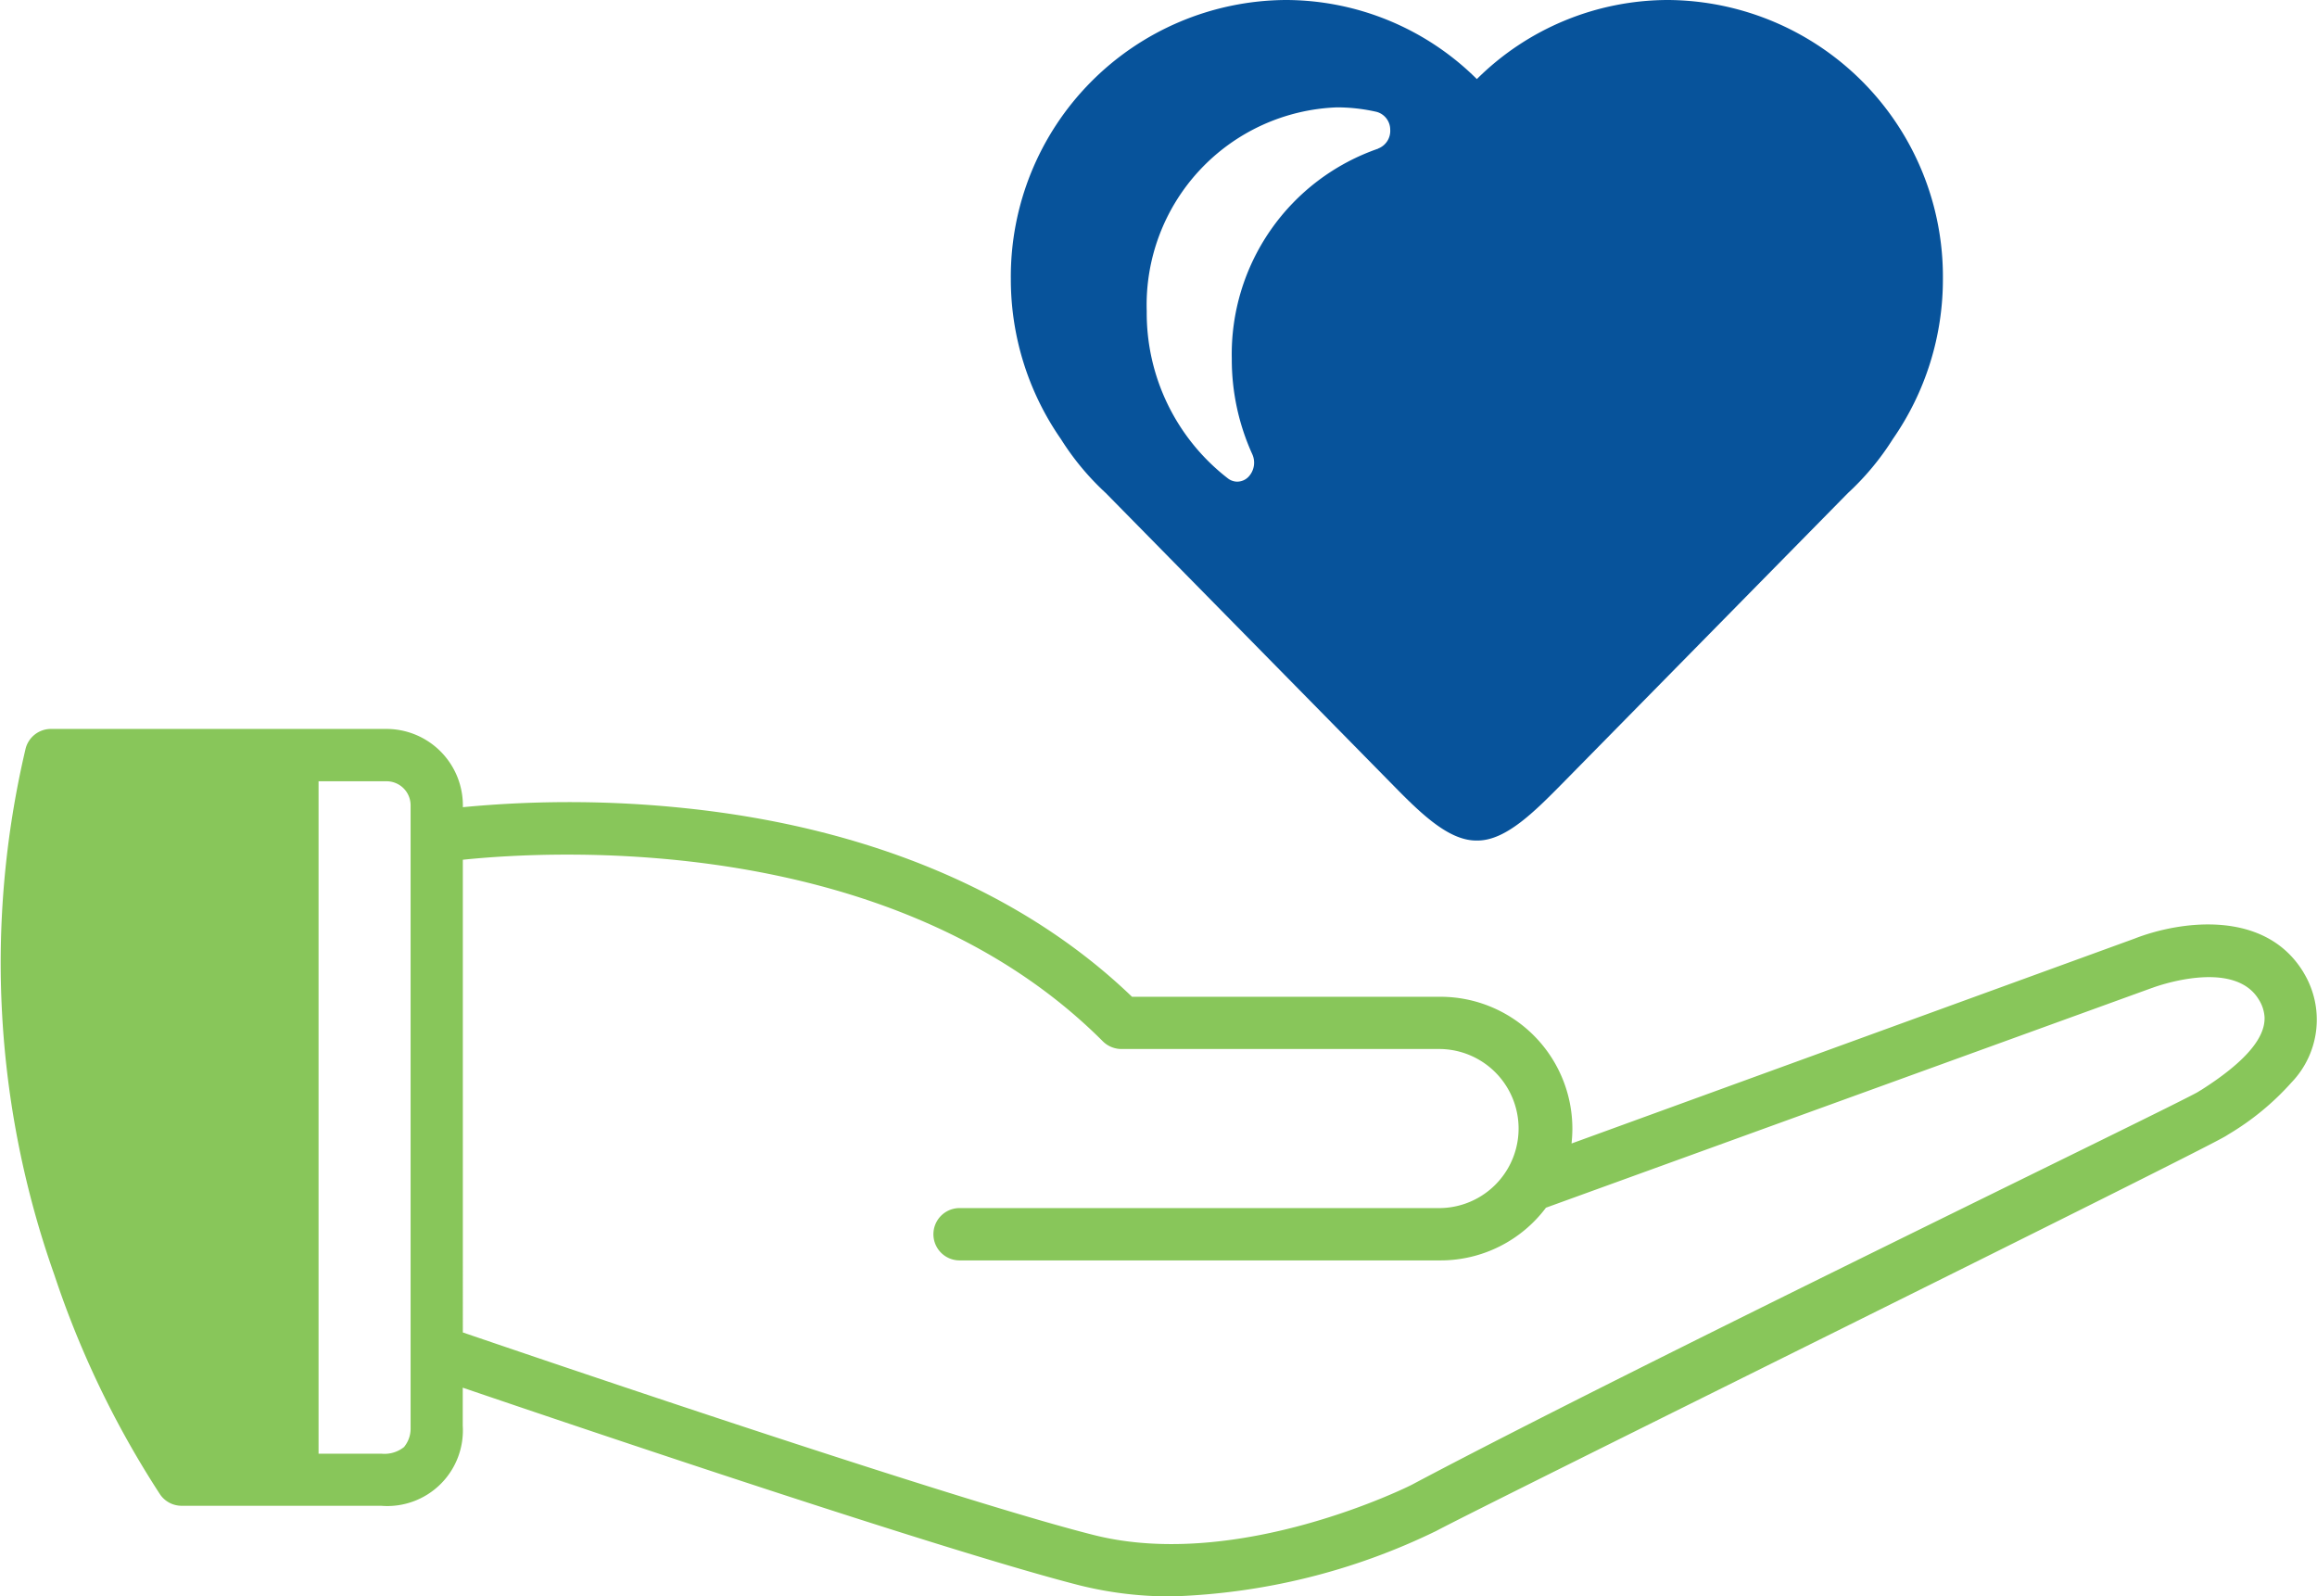
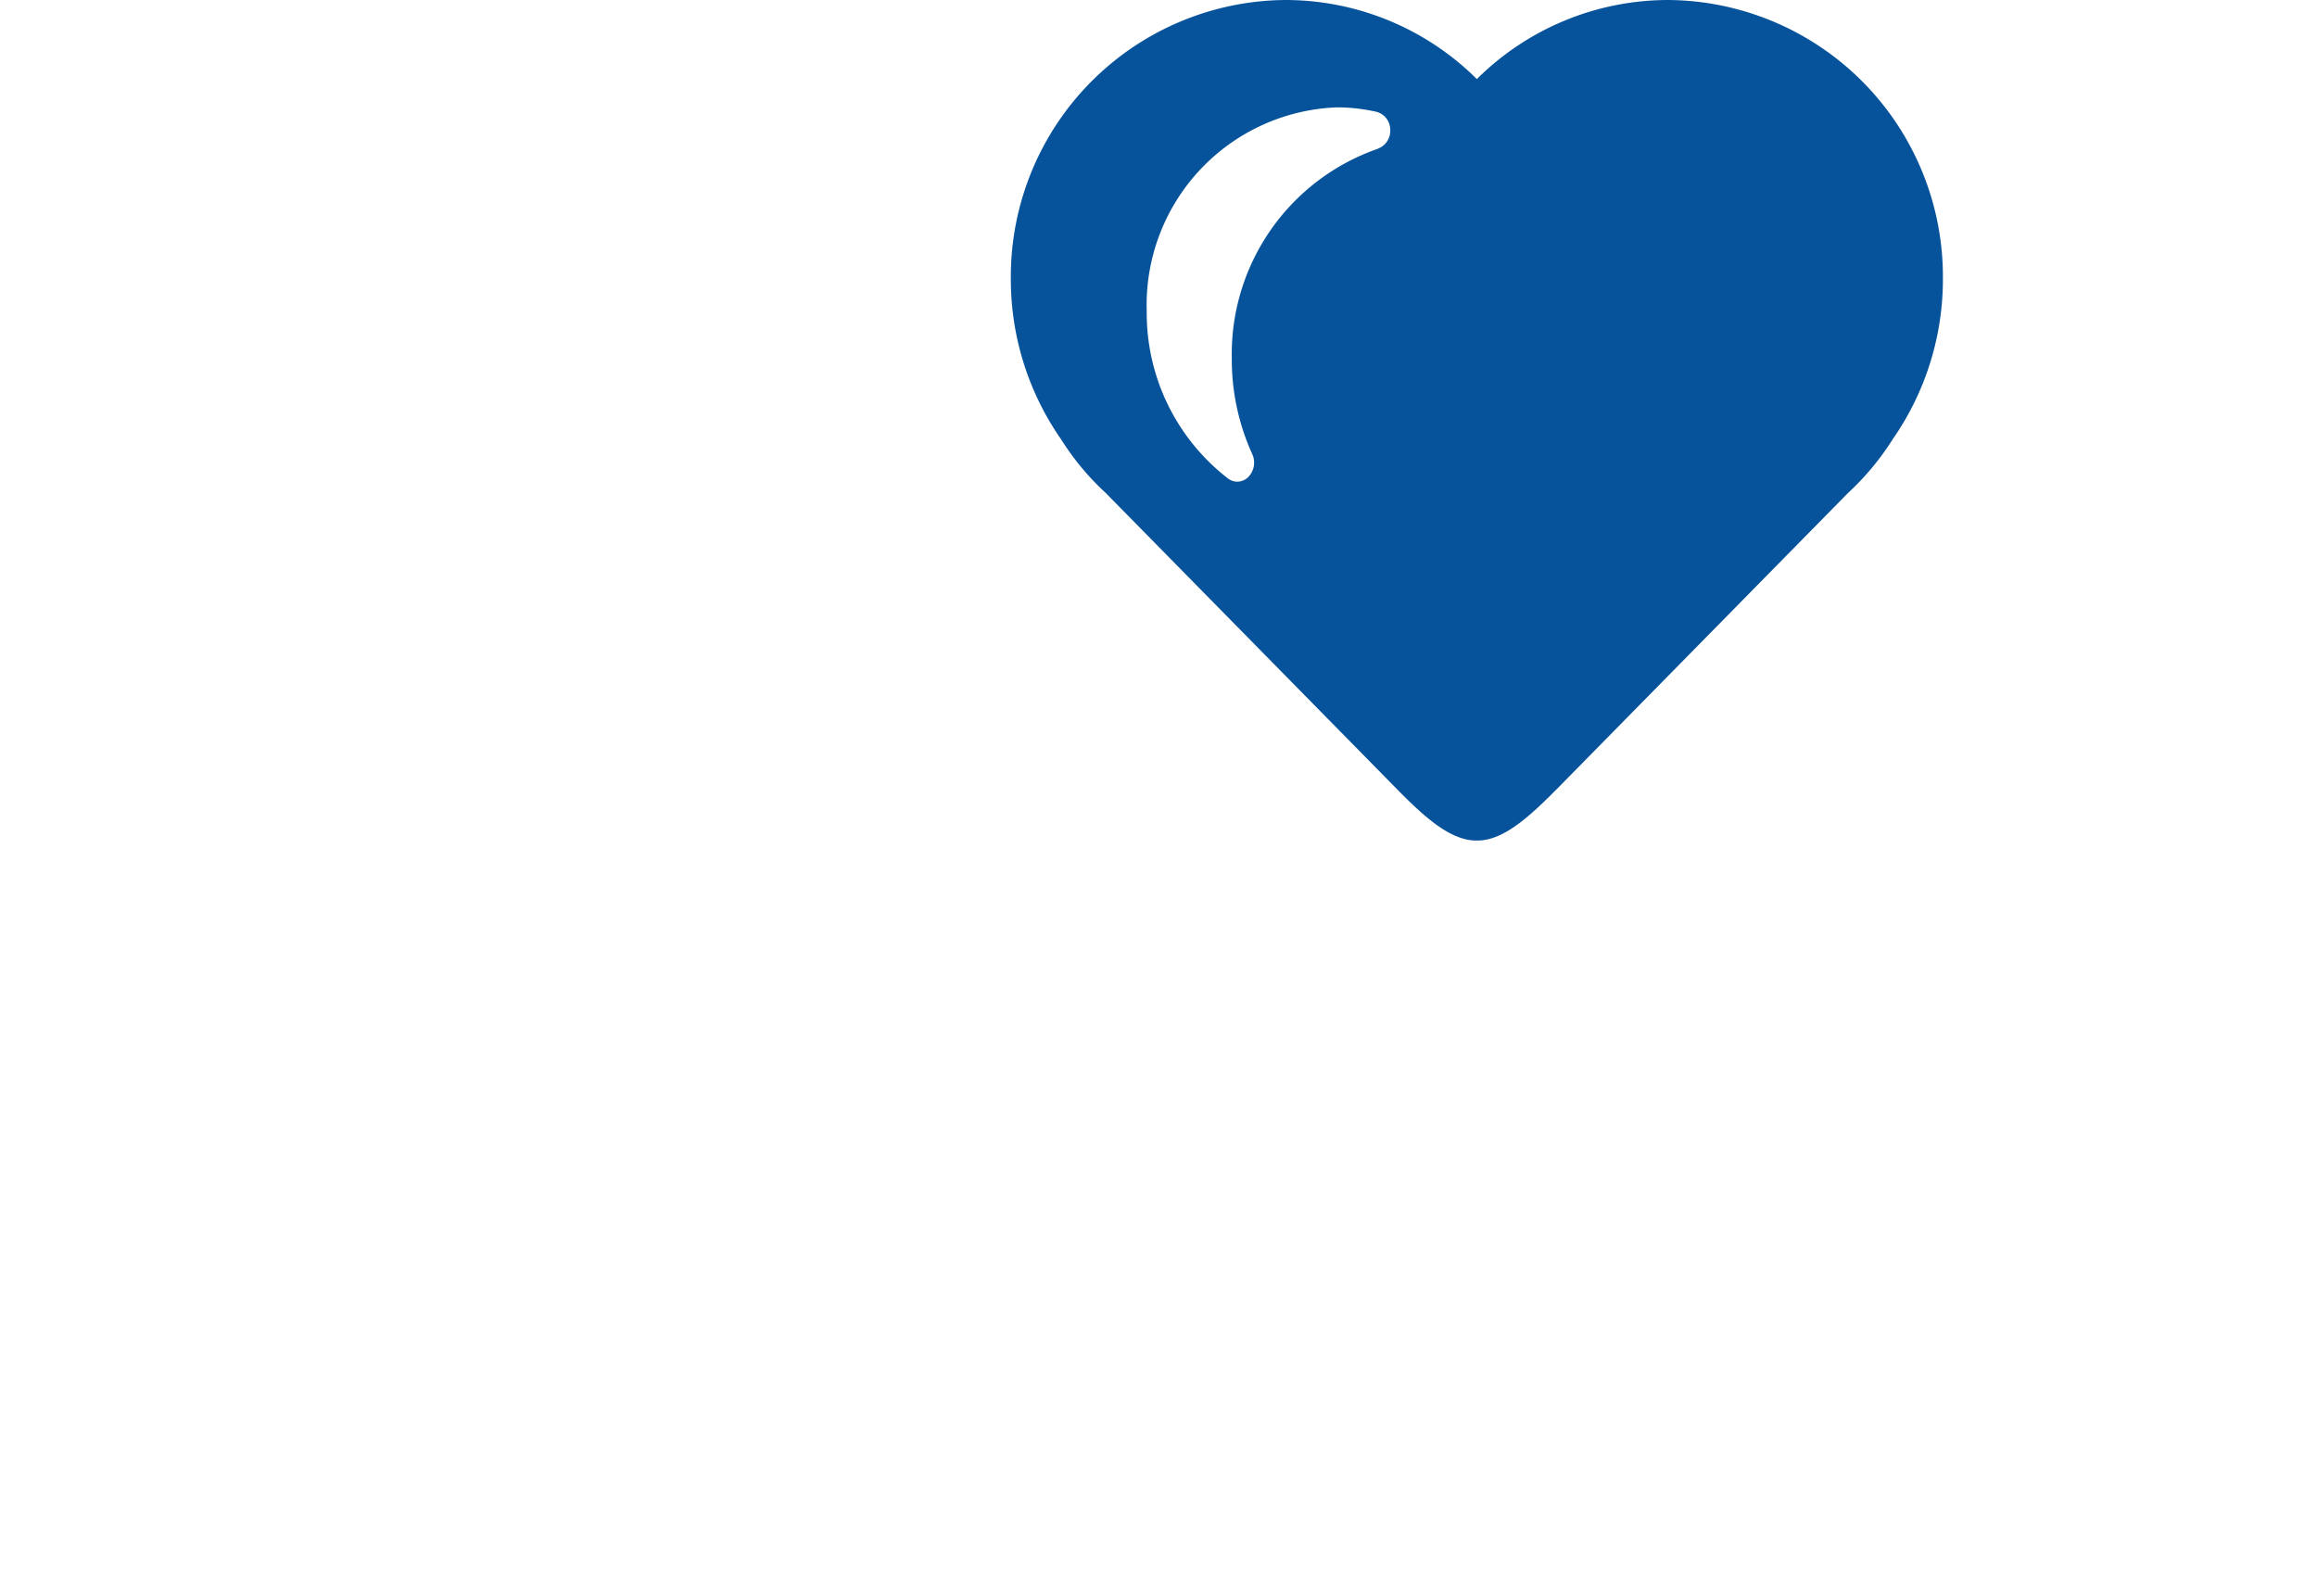
<svg xmlns="http://www.w3.org/2000/svg" width="73.549" height="50.674" viewBox="0 0 73.549 50.674">
  <g id="Group_152648" data-name="Group 152648" transform="translate(0 -11.311)">
    <g id="Group_152647" data-name="Group 152647" transform="translate(0 11.31)">
      <path id="Path_1077" data-name="Path 1077" d="M30.21,4.719a6.9,6.9,0,0,0-4.646,6.668,7.267,7.267,0,0,0,.649,3.027.653.653,0,0,1-.119.721.5.5,0,0,1-.355.154.487.487,0,0,1-.294-.1,6.632,6.632,0,0,1-2.581-5.307A6.276,6.276,0,0,1,28.9,3.408a5.674,5.674,0,0,1,1.266.144.587.587,0,0,1,.427.564.6.6,0,0,1-.386.6M39.421,0a8.622,8.622,0,0,0-6.078,2.51A8.622,8.622,0,0,0,27.265,0,8.782,8.782,0,0,0,18.55,8.848a8.884,8.884,0,0,0,1.591,5.091,8.415,8.415,0,0,0,1.424,1.712l9.04,9.192c.9.919,1.811,1.837,2.716,1.837h.045c.9,0,1.811-.919,2.716-1.837l9.04-9.192a8.471,8.471,0,0,0,1.424-1.712,8.884,8.884,0,0,0,1.591-5.091A8.782,8.782,0,0,0,39.421,0" transform="translate(13.537 0.001)" fill="#07539b" />
-       <path id="Path_1078" data-name="Path 1078" d="M69.855,24.846l-.076.048c-.545.346-17.767,8.652-24.961,12.473-.052.029-5.5,2.762-10.105,1.595-3.966-1-14.944-4.7-19.026-6.089l-.995-.339V17.529c2.837-.294,13.641-.913,20.316,5.764a.842.842,0,0,0,.588.244H45.73l0,0a2.525,2.525,0,0,1,0,5.049H30.46a.83.83,0,0,0,0,1.661H45.73a4.184,4.184,0,0,0,3.344-1.673L68.307,21.6l.031-.01c.026-.01,2.564-.957,3.366.382a1.171,1.171,0,0,1,.18.55c.022.533-.375,1.278-2.029,2.327M12.84,36.159a.991.991,0,0,1-.735.223H10.112V15.038h2.159a.764.764,0,0,1,.763.763V35.519l0,.052a.91.91,0,0,1-.2.588M73.128,21.117c-1.223-2.041-3.949-1.643-5.38-1.081l-17.862,6.5c.016-.156.026-.315.026-.476a4.188,4.188,0,0,0-4.184-4.181l-.005,0H35.934c-3.43-3.3-8.315-5.369-14.151-5.983a35.34,35.34,0,0,0-7.09-.035V15.8a2.428,2.428,0,0,0-2.425-2.423H1.612a.831.831,0,0,0-.8.628,29.647,29.647,0,0,0,.913,16.7,30.169,30.169,0,0,0,3.363,6.98.831.831,0,0,0,.678.351H12.1a2.4,2.4,0,0,0,2.589-2.545V34.287c3.672,1.251,15.371,5.207,19.616,6.283a11.851,11.851,0,0,0,2.9.342,20.619,20.619,0,0,0,8.379-2.074c1.846-.981,24.348-12.077,25.085-12.548l.071-.045a8.476,8.476,0,0,0,2-1.647,2.875,2.875,0,0,0,.386-3.482" transform="translate(0 9.762)" fill="#88c65a" />
    </g>
  </g>
</svg>